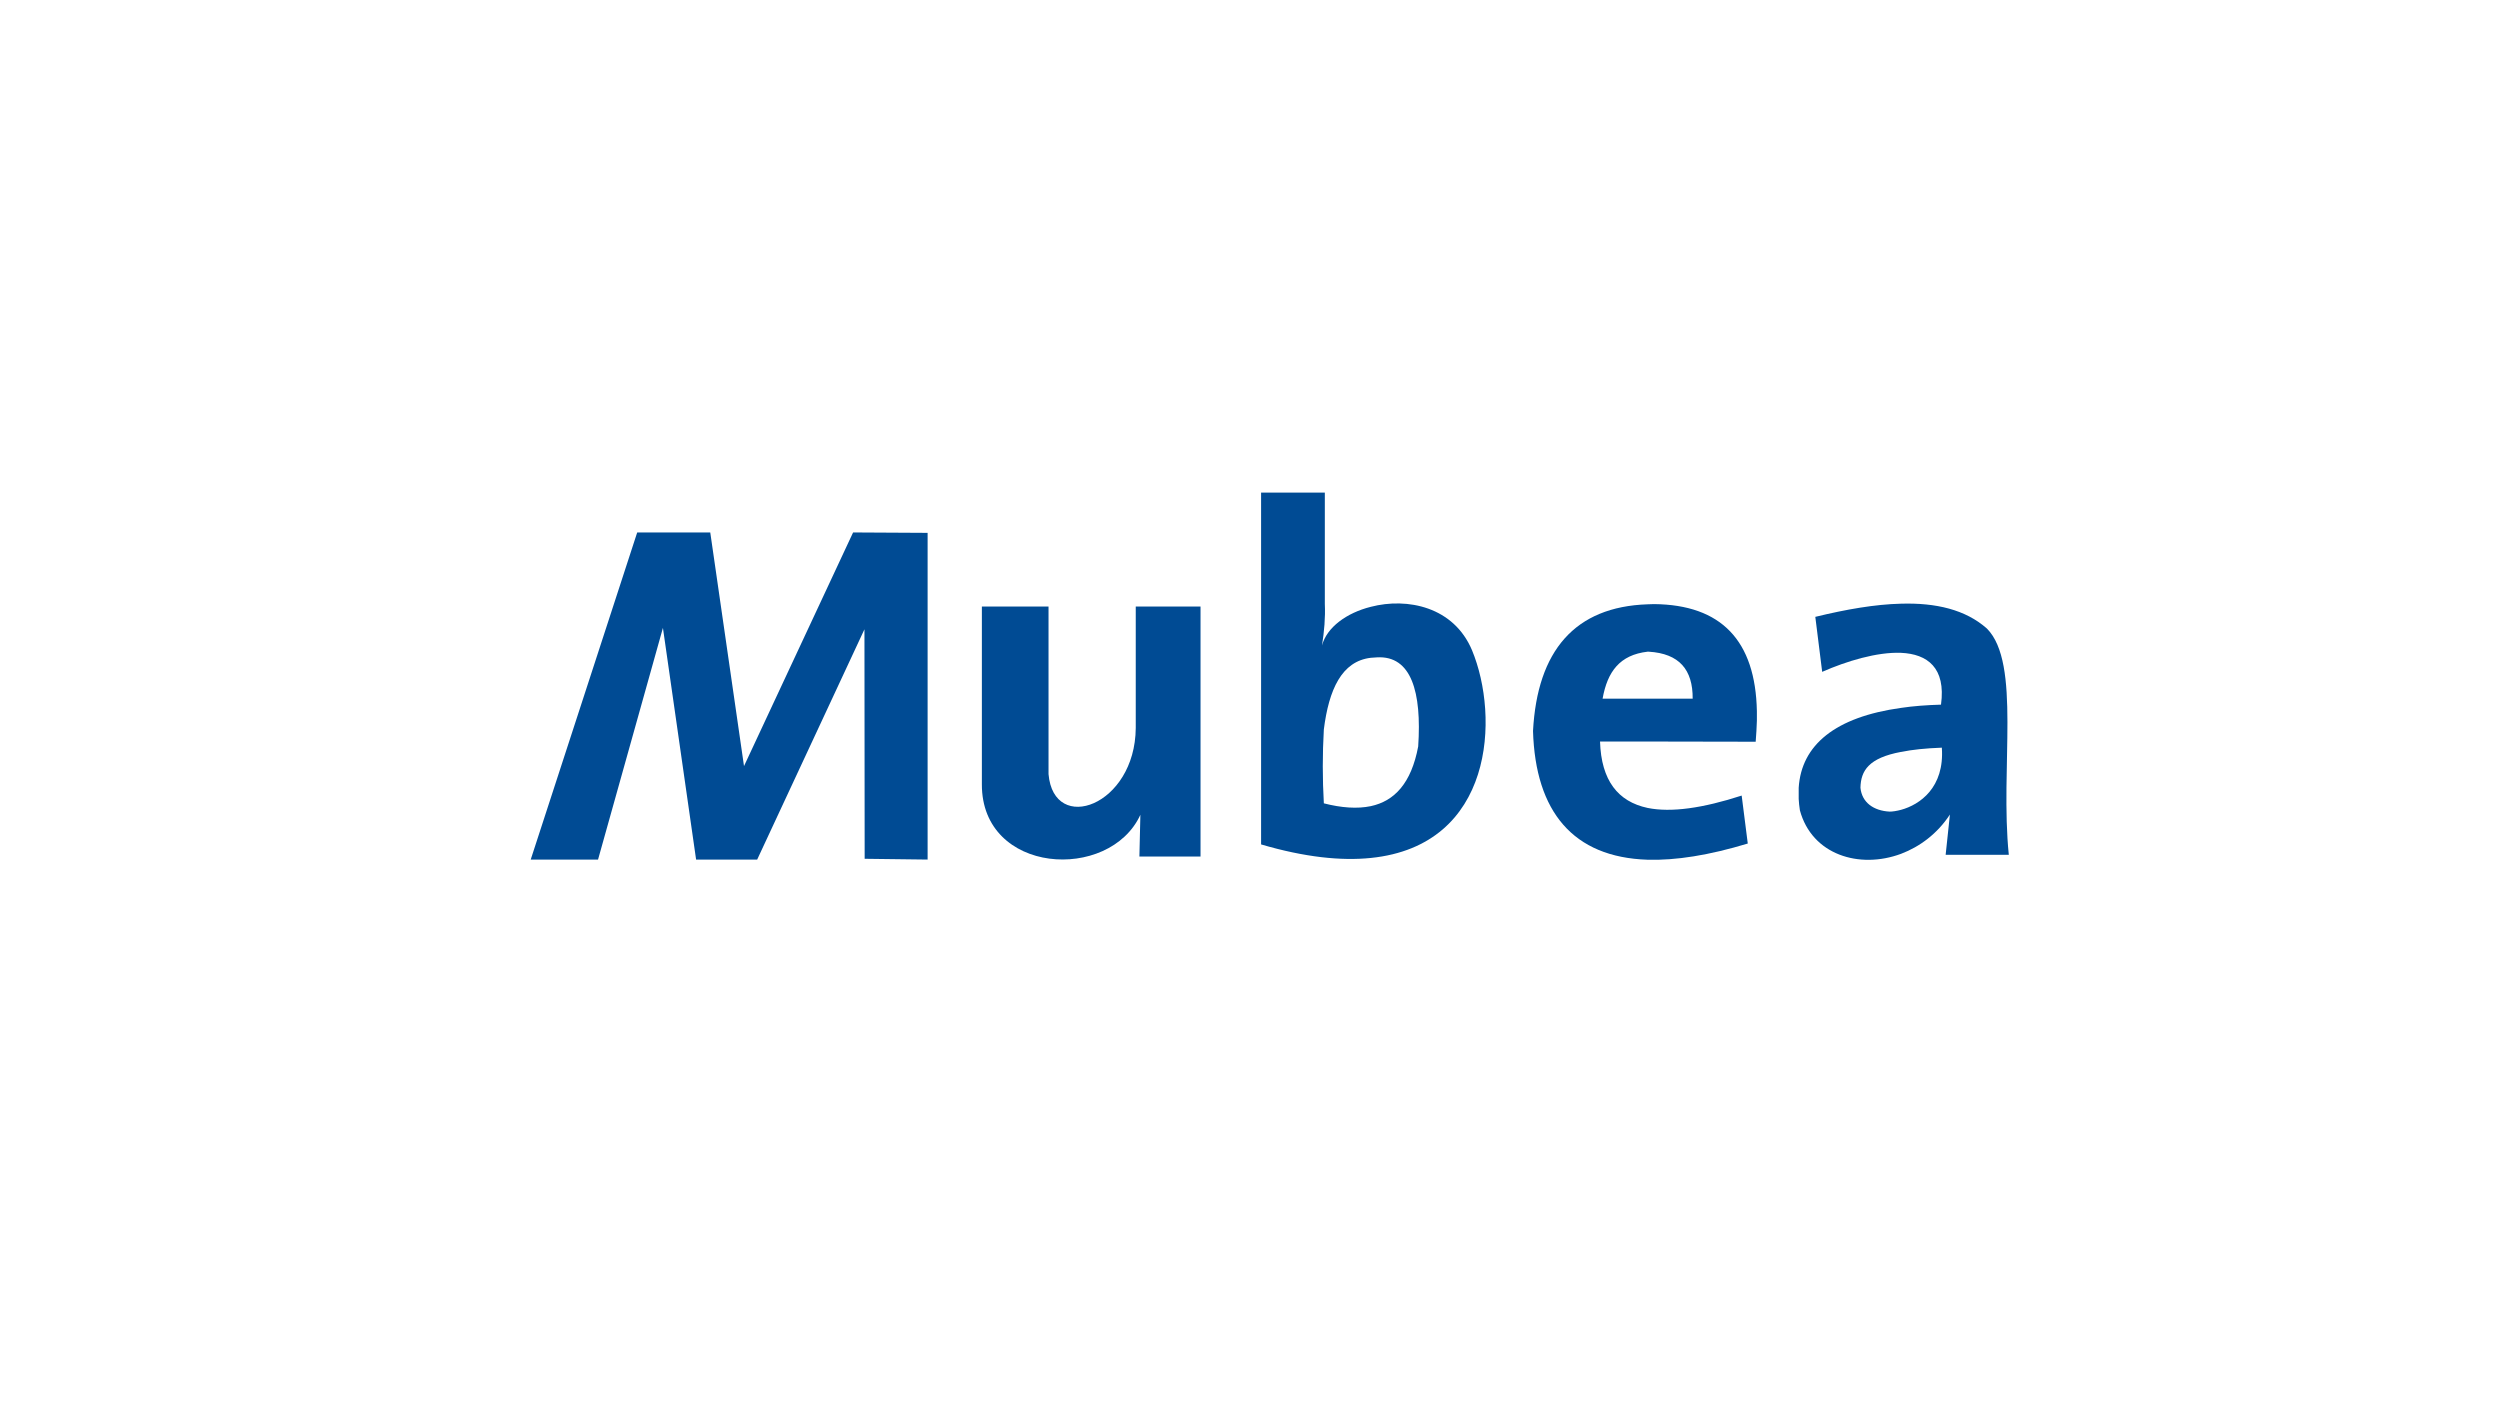
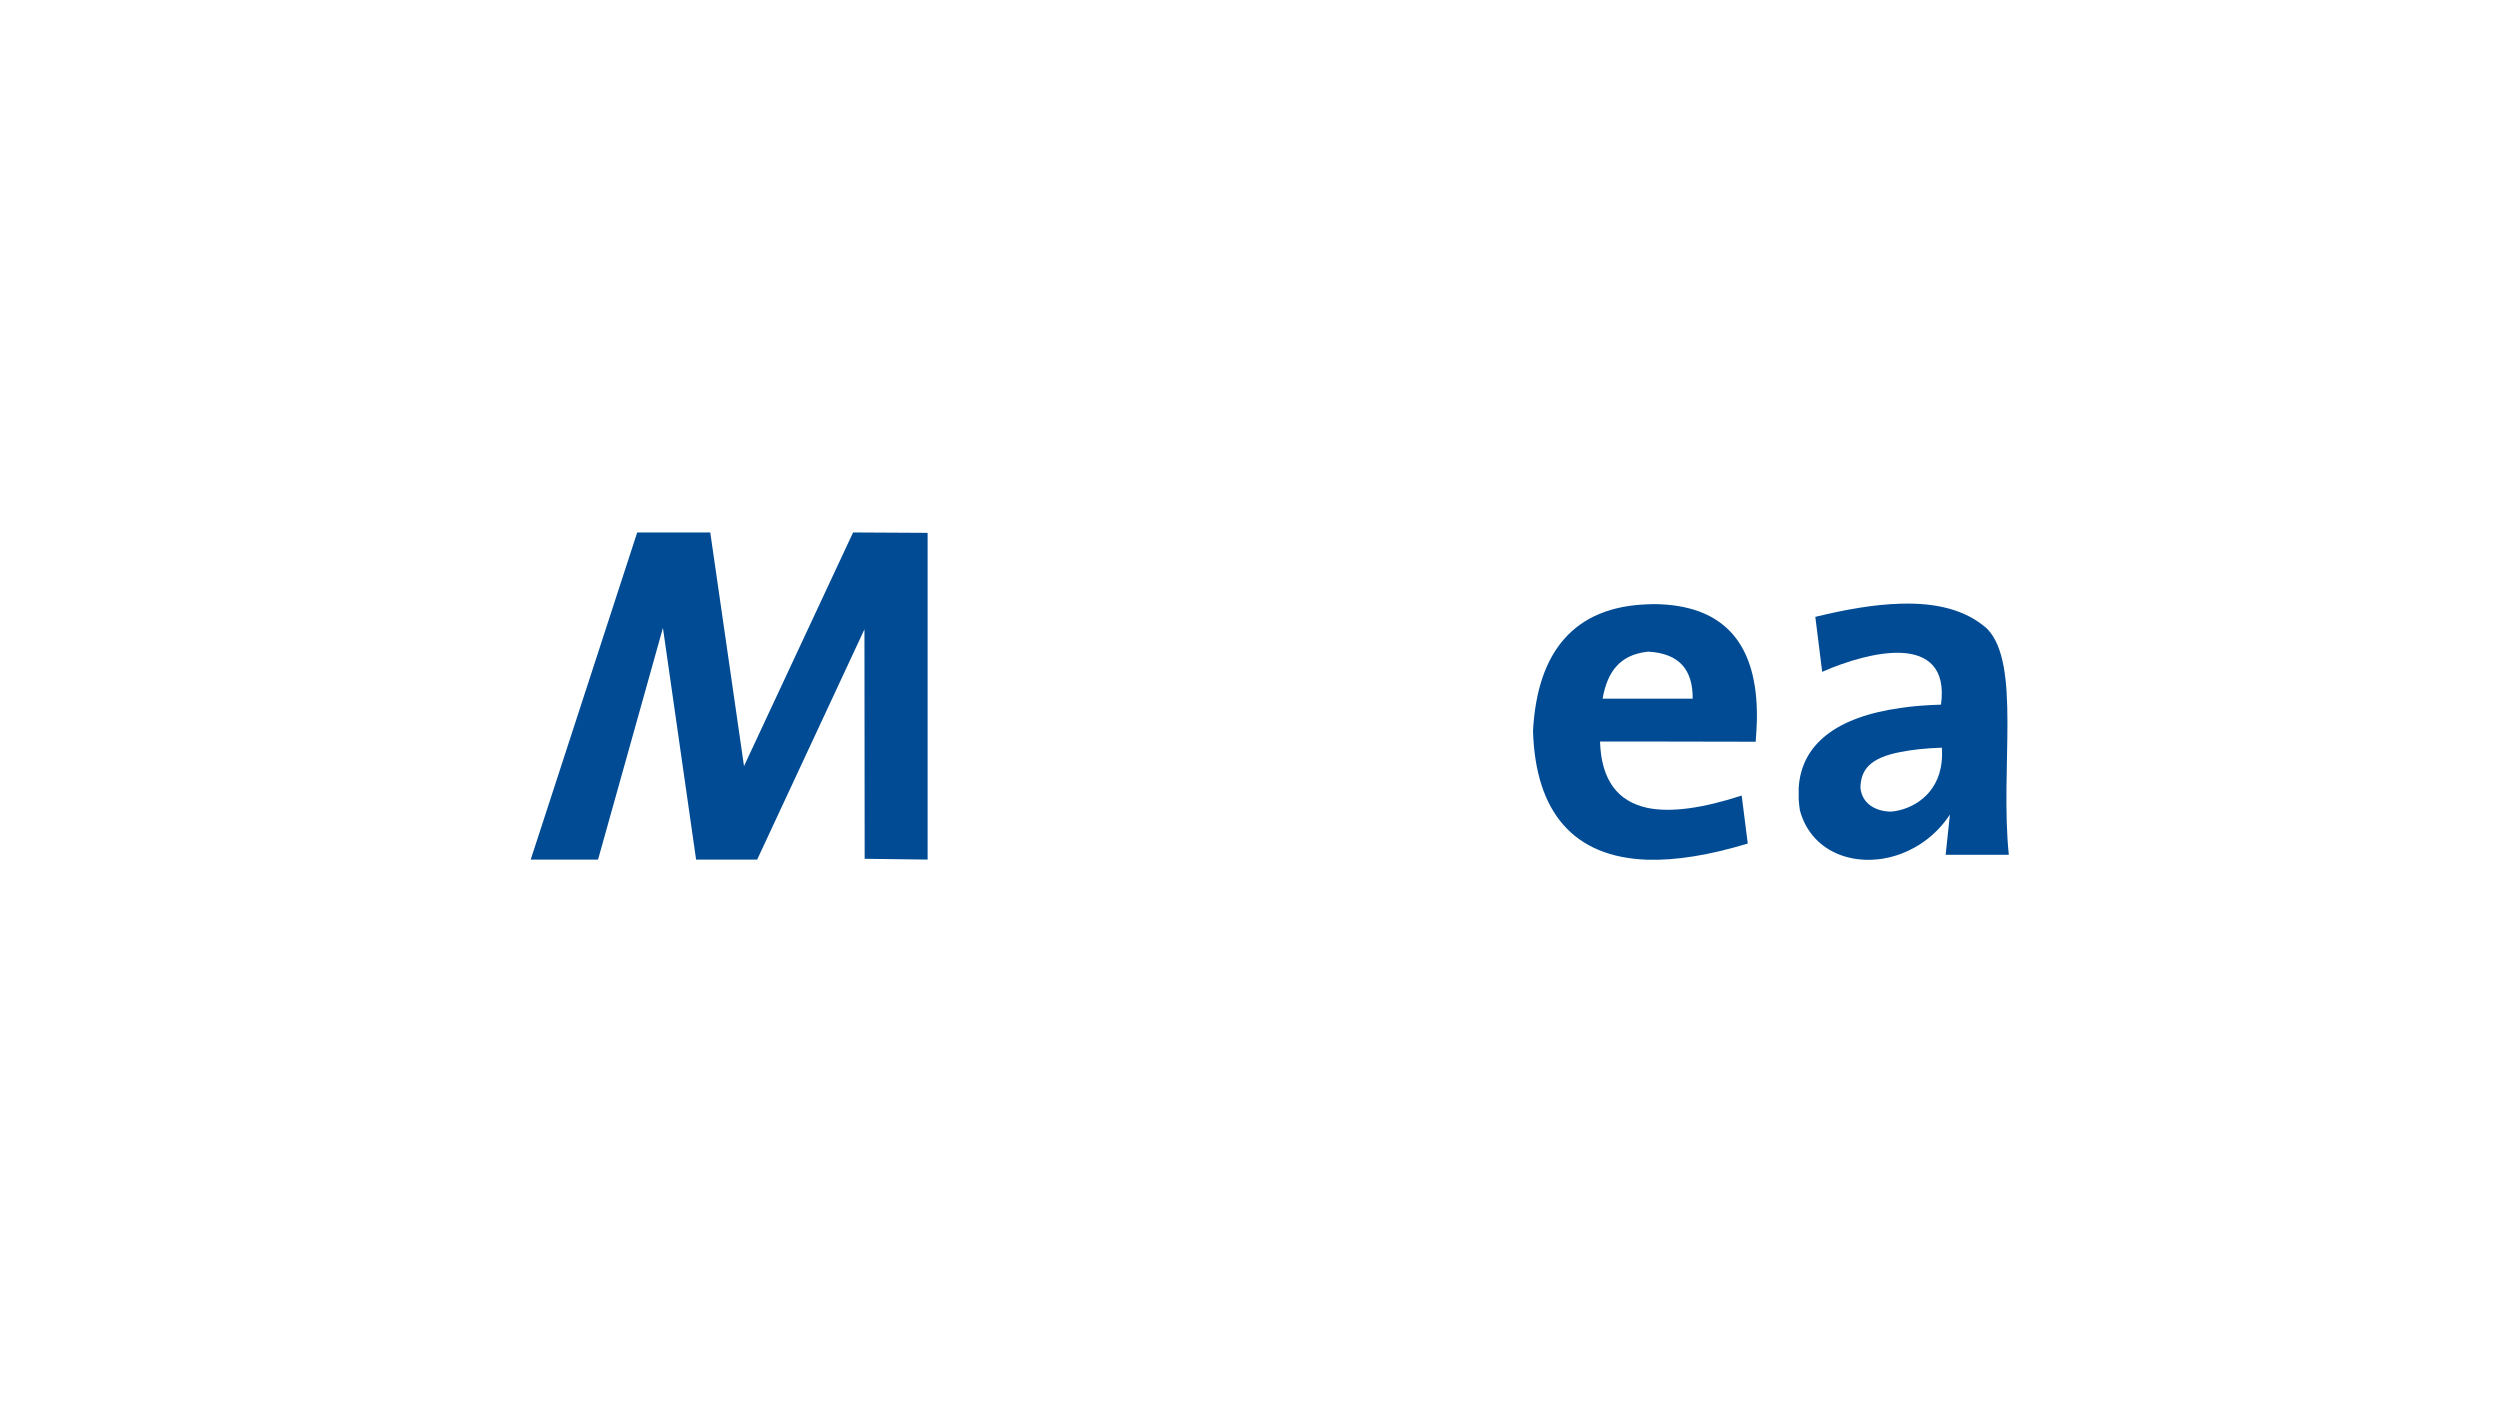
<svg xmlns="http://www.w3.org/2000/svg" id="Ebene_2" viewBox="0 0 480 270" width="569" height="320">
  <defs>
    <style>.cls-1{fill:#fff;}.cls-1,.cls-2{stroke-width:0px;}.cls-2{fill:#004b94;fill-rule:evenodd;}</style>
  </defs>
  <g id="Ebene_1-2">
    <rect class="cls-1" width="480" height="270" />
-     <path class="cls-2" d="M188.52,116.48h12.79v32.18c1.01,11.66,16.64,6.14,16.75-8.86v-23.32h12.44v48h-11.74l.19-8.01c-5.95,12.94-30.52,11.47-30.44-5.87v-34.12h0Z" />
-     <path class="cls-2" d="M263.2,126.32c-5.6.66-8.05,6.1-9.02,13.76-.27,4.71-.27,9.45,0,14.19,3.34.86,6.41,1.09,9.02.54,4.51-.97,7.77-4.35,9.1-11.47.7-10.46-1.32-17.49-7.93-17.1-.43.04-.78.04-1.17.08h0ZM242.13,94.6h12.24v21.34c.12,2.72-.12,5.29-.54,8.01.93-3.5,4.74-6.26,9.37-7.42,7.04-1.83,15.94,0,19.44,8.35,5.29,12.75,4.24,37.47-19.44,39.88-5.68.58-12.63-.12-21.07-2.6v-67.56h0Z" />
    <path class="cls-2" d="M316.34,125.15c-5.32.62-7.7,3.81-8.63,9.02h17.3c.04-5.56-2.57-8.67-8.44-9.02h-.23ZM316.34,155.15c4.55.93,10.65.04,18.08-2.37l1.17,9.21c-7.42,2.25-13.84,3.27-19.24,3.11-14.3-.47-21.54-9.21-22-24.72.82-15.43,8.05-23.86,22-24.33.43,0,.82-.04,1.24-.04,12.91.12,19.48,7,19.75,20.56v1.83c-.04,1.32-.12,2.64-.23,4.04l-20.76-.04h-9.13c.23,7.5,3.46,11.54,9.13,12.75h-.01Z" />
    <path class="cls-2" d="M365.04,144.39c-6.22,1.16-7.74,3.61-7.81,6.88.27,2.84,2.53,4.43,5.6,4.59.58,0,1.36-.12,2.22-.35,3.54-.97,8.36-4.24,7.81-11.93-3.19.12-5.75.39-7.81.82h-.01ZM348.56,118.46c5.91-1.44,11.47-2.41,16.48-2.53,6.69-.19,12.36,1.13,16.48,4.78,6.61,6.69,2.49,26.74,4.2,43.45h-12.13l.82-7.74c-2.41,3.69-5.79,6.18-9.37,7.54-8.01,2.99-17.14.2-19.44-8.35-.12-.74-.19-1.48-.23-2.18v-2.14c.51-8.24,7.04-13.6,19.67-15.35,2.33-.35,4.9-.54,7.66-.62.97-7.11-2.64-9.72-7.66-9.95-4.63-.19-10.5,1.6-15.16,3.65l-1.32-10.57h0Z" />
    <polygon class="cls-2" points="178.09 102.33 178.09 165.07 166 164.92 165.96 120.85 145.36 165.07 133.63 165.07 127.26 120.58 114.8 165.07 101.87 165.07 122.32 102.25 136.35 102.25 142.83 147.12 163.78 102.25 178.09 102.33" />
  </g>
</svg>